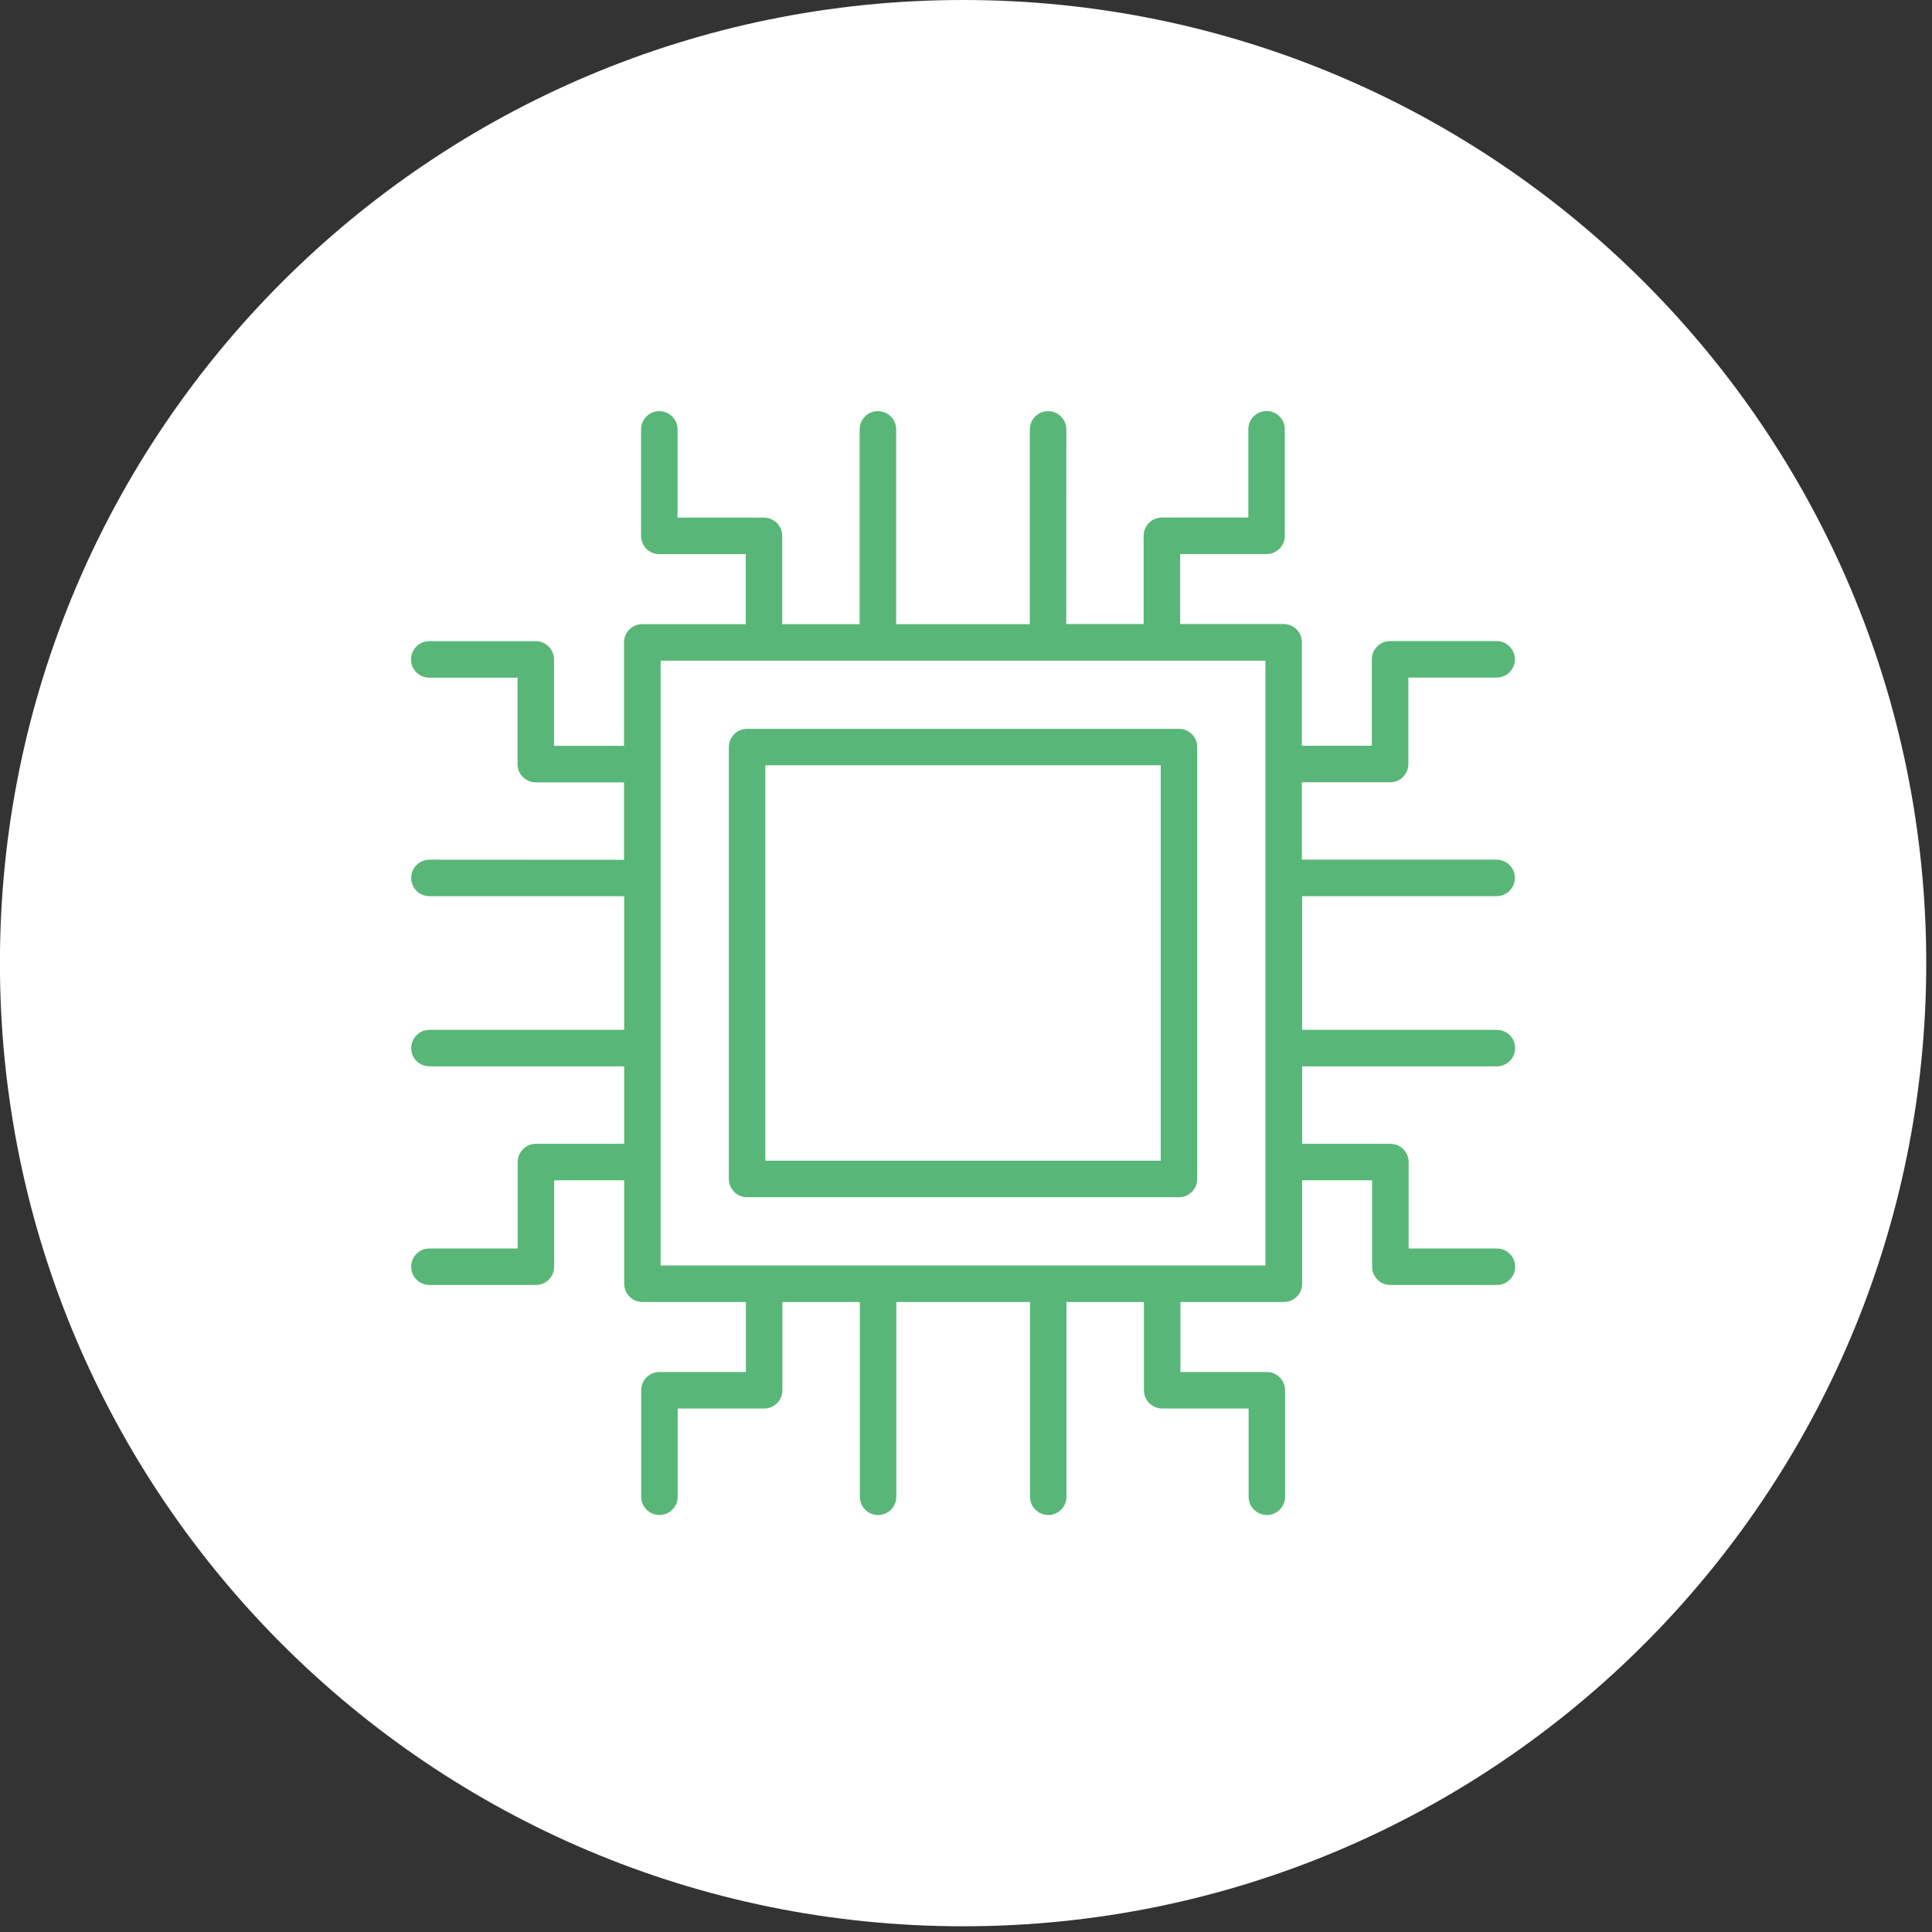
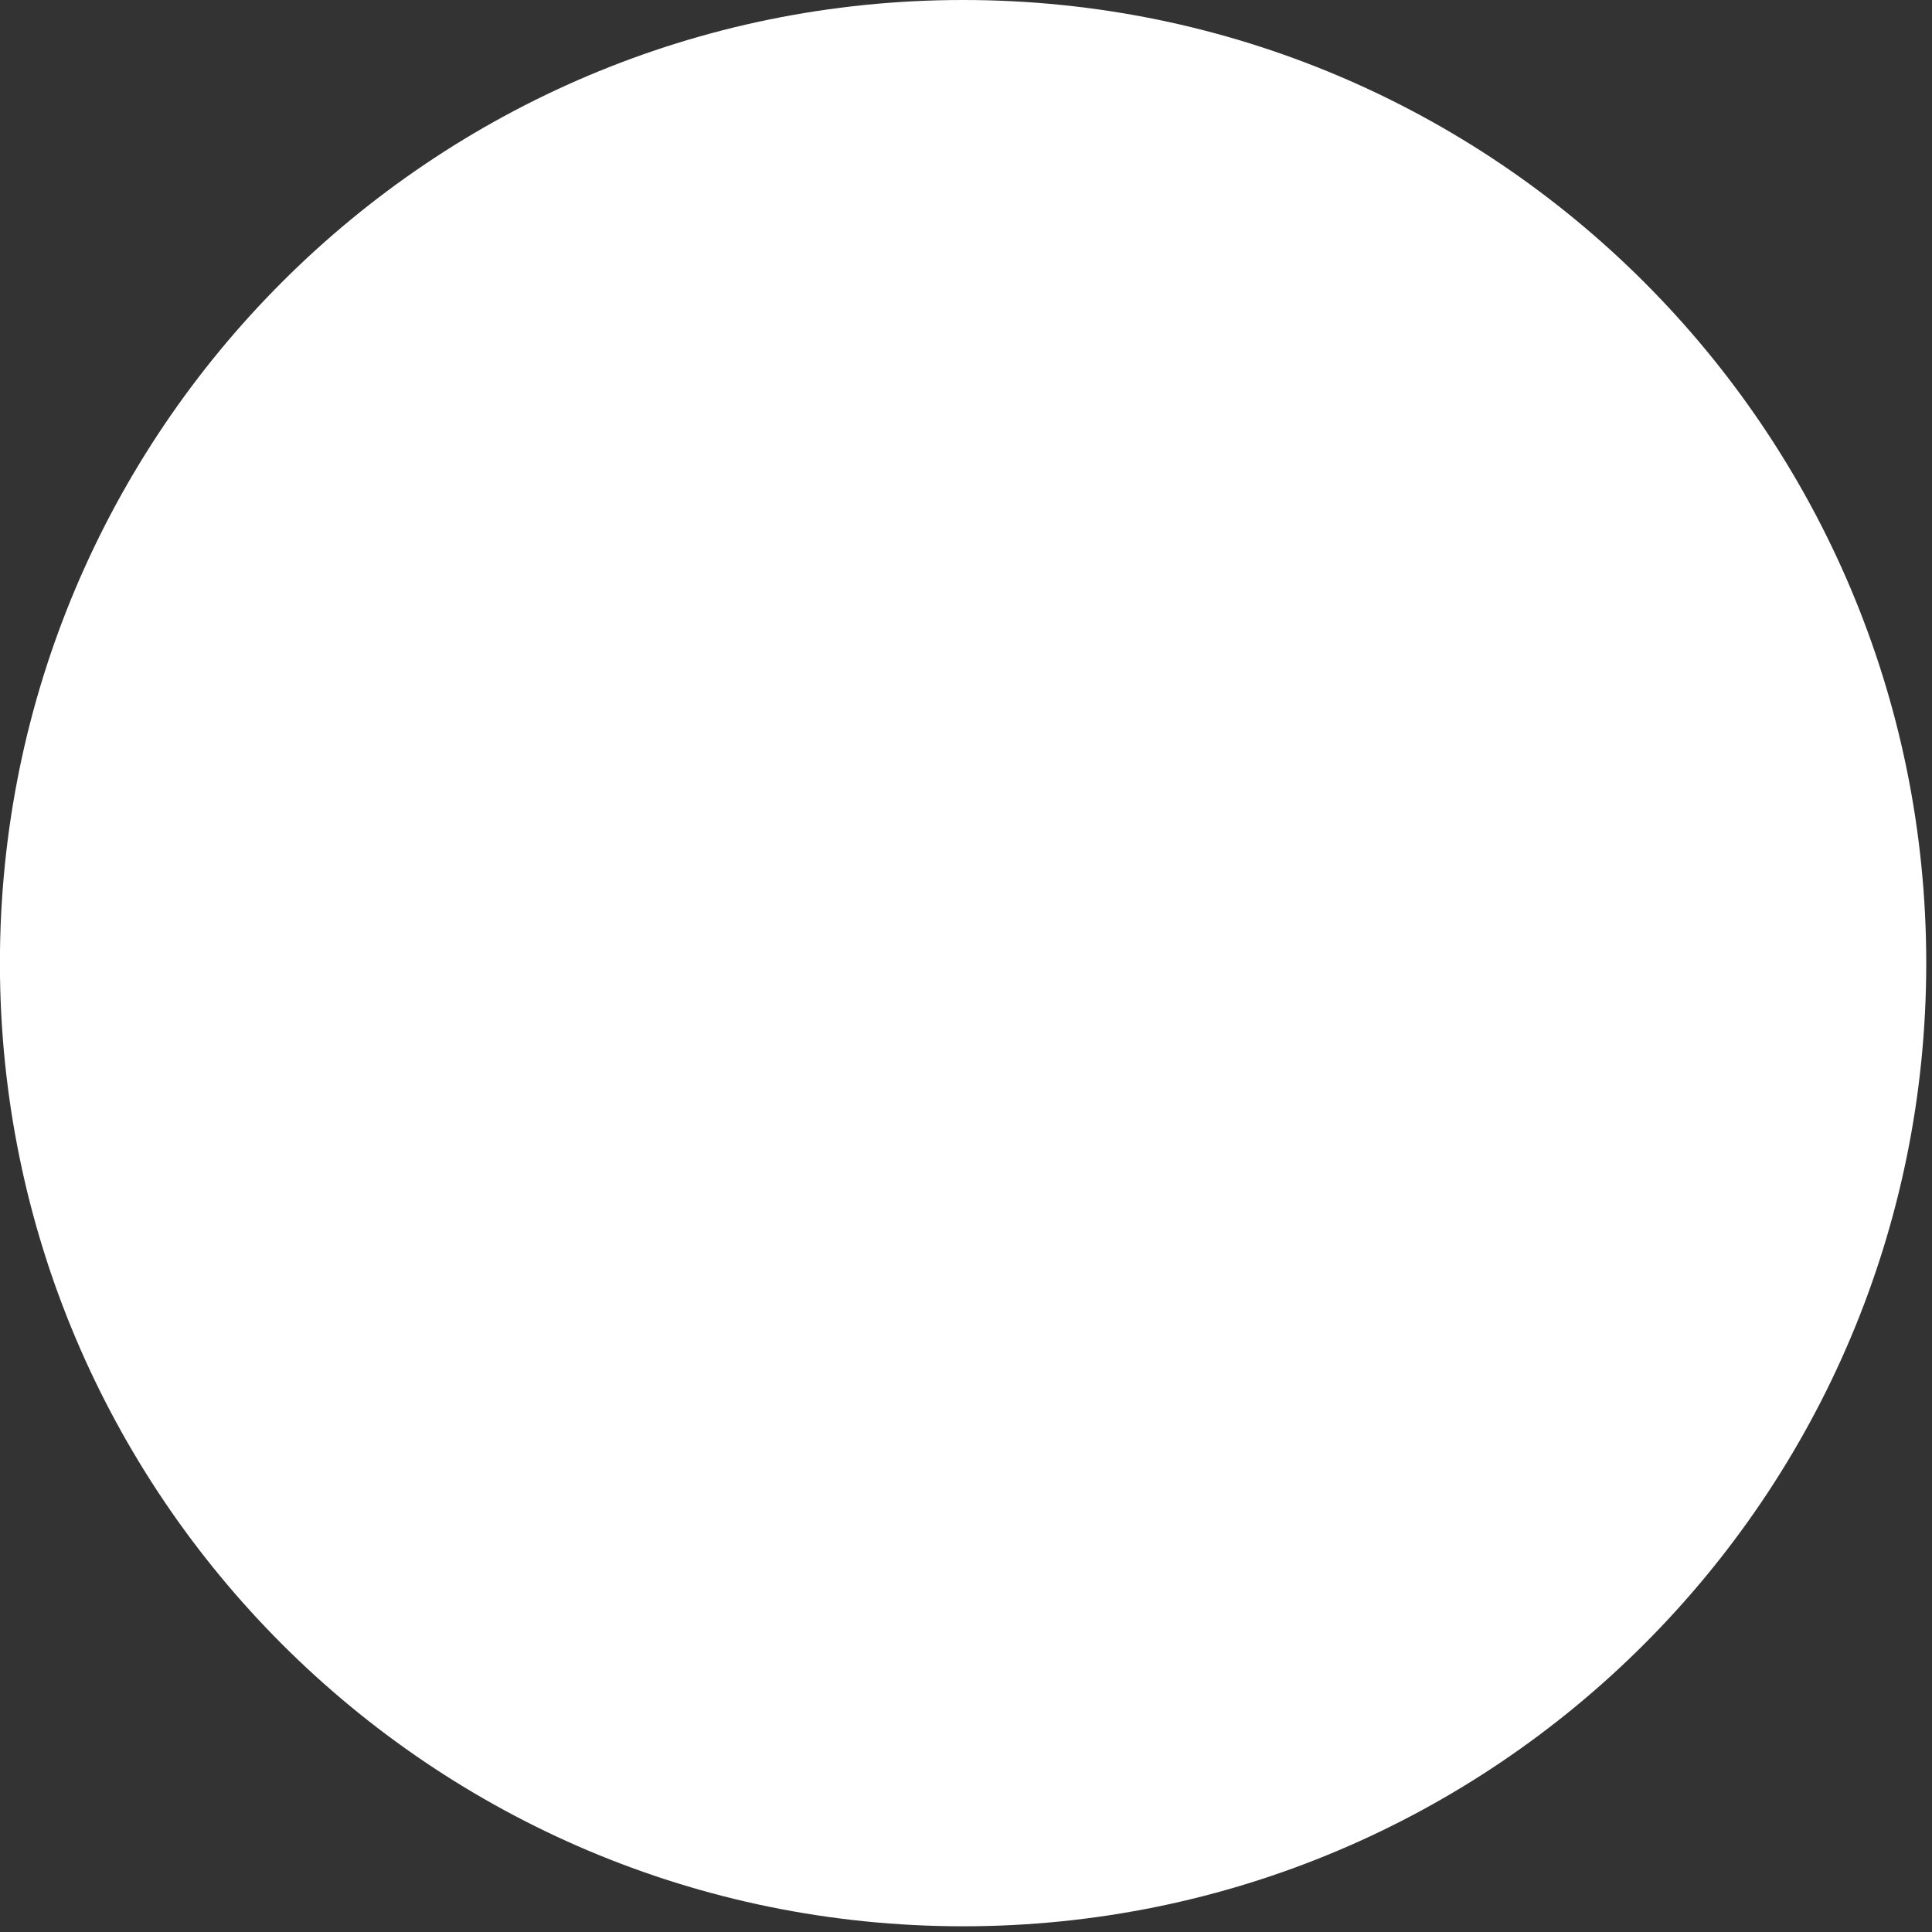
<svg xmlns="http://www.w3.org/2000/svg" width="100%" height="100%" viewBox="0 0 210 210" version="1.1" xml:space="preserve" style="fill-rule:evenodd;clip-rule:evenodd;stroke-linejoin:round;stroke-miterlimit:2;">
  <rect x="0" y="0" width="210" height="210" fill="#333333" stroke="none" />
  <g transform="matrix(1,0,0,1,-710.89,-2626.46)">
    <g transform="matrix(4.167,0,0,4.167,815.573,2626.46)">
      <path d="M0,50.247C13.875,50.247 25.124,38.999 25.124,25.123C25.124,11.248 13.875,0 0,0C-13.875,0 -25.124,11.248 -25.124,25.123C-25.124,38.999 -13.875,50.247 0,50.247" style="fill:white;fill-rule:nonzero;" />
    </g>
    <g transform="matrix(4.167,0,0,4.167,839.04,2756.59)">
-       <path d="M0,-12.217L-11.265,-12.217C-11.528,-12.217 -11.742,-12.004 -11.742,-11.741L-11.742,-0.475C-11.742,-0.212 -11.528,0.001 -11.265,0.001L0,0.001C0.263,0.001 0.476,-0.212 0.476,-0.475L0.476,-11.741C0.476,-12.004 0.263,-12.217 0,-12.217M-0.476,-0.952L-10.79,-0.952L-10.79,-11.266L-0.476,-11.266L-0.476,-0.952ZM8.285,-7.852C8.548,-7.852 8.762,-8.065 8.762,-8.328C8.762,-8.591 8.548,-8.804 8.285,-8.804L3.206,-8.804L3.206,-10.823L5.508,-10.823C5.771,-10.823 5.984,-11.036 5.984,-11.3L5.984,-13.554L8.285,-13.554C8.548,-13.554 8.762,-13.767 8.762,-14.03C8.762,-14.293 8.548,-14.507 8.285,-14.507L5.508,-14.507C5.245,-14.507 5.031,-14.293 5.031,-14.03L5.031,-11.776L3.206,-11.776L3.206,-14.475C3.206,-14.738 2.993,-14.951 2.73,-14.951L0.031,-14.951L0.031,-16.776L2.285,-16.776C2.548,-16.776 2.761,-16.99 2.761,-17.253L2.761,-20.031C2.761,-20.294 2.548,-20.507 2.285,-20.507C2.022,-20.507 1.809,-20.294 1.809,-20.031L1.809,-17.729L-0.446,-17.729C-0.709,-17.729 -0.922,-17.516 -0.922,-17.253L-0.922,-14.951L-2.941,-14.951L-2.938,-20.028C-2.938,-20.291 -3.152,-20.504 -3.415,-20.504C-3.678,-20.504 -3.891,-20.291 -3.891,-20.028L-3.891,-14.948L-7.377,-14.948L-7.377,-20.028C-7.377,-20.291 -7.59,-20.504 -7.853,-20.504C-8.116,-20.504 -8.33,-20.291 -8.33,-20.028L-8.33,-14.948L-10.349,-14.948L-10.349,-17.25C-10.349,-17.513 -10.562,-17.726 -10.825,-17.726L-13.08,-17.726L-13.08,-20.028C-13.08,-20.291 -13.293,-20.504 -13.556,-20.504C-13.819,-20.504 -14.032,-20.291 -14.032,-20.028L-14.032,-17.25C-14.032,-16.987 -13.819,-16.774 -13.556,-16.774L-11.301,-16.774L-11.301,-14.948L-14,-14.948C-14.263,-14.948 -14.477,-14.735 -14.477,-14.472L-14.477,-11.773L-16.302,-11.773L-16.302,-14.028C-16.302,-14.29 -16.515,-14.504 -16.778,-14.504L-19.556,-14.504C-19.819,-14.504 -20.032,-14.29 -20.032,-14.028C-20.032,-13.765 -19.819,-13.551 -19.556,-13.551L-17.254,-13.551L-17.254,-11.297C-17.254,-11.034 -17.041,-10.821 -16.778,-10.821L-14.477,-10.821L-14.477,-8.801L-19.552,-8.804C-19.815,-8.804 -20.028,-8.591 -20.028,-8.328C-20.028,-8.065 -19.815,-7.852 -19.552,-7.852L-14.472,-7.852L-14.472,-4.365L-19.552,-4.365C-19.815,-4.365 -20.028,-4.152 -20.028,-3.889C-20.028,-3.626 -19.815,-3.413 -19.552,-3.413L-14.472,-3.413L-14.472,-1.393L-16.774,-1.393C-17.037,-1.393 -17.25,-1.18 -17.25,-0.917L-17.25,1.338L-19.552,1.338C-19.815,1.338 -20.028,1.551 -20.028,1.814C-20.028,2.077 -19.815,2.29 -19.552,2.29L-16.774,2.29C-16.511,2.29 -16.298,2.077 -16.298,1.814L-16.298,-0.441L-14.472,-0.441L-14.472,2.258C-14.472,2.521 -14.259,2.734 -13.996,2.734L-11.297,2.734L-11.297,4.56L-13.552,4.56C-13.815,4.56 -14.028,4.773 -14.028,5.036L-14.028,7.814C-14.028,8.077 -13.815,8.29 -13.552,8.29C-13.289,8.29 -13.076,8.077 -13.076,7.814L-13.076,5.512L-10.821,5.512C-10.558,5.512 -10.345,5.299 -10.345,5.036L-10.345,2.734L-8.325,2.734L-8.325,7.814C-8.325,8.077 -8.112,8.29 -7.849,8.29C-7.586,8.29 -7.373,8.077 -7.373,7.814L-7.373,2.734L-3.886,2.734L-3.886,7.814C-3.886,8.077 -3.673,8.29 -3.41,8.29C-3.147,8.29 -2.934,8.077 -2.934,7.814L-2.934,2.734L-0.915,2.734L-0.915,5.036C-0.915,5.299 -0.702,5.512 -0.439,5.512L1.816,5.512L1.816,7.814C1.816,8.077 2.029,8.29 2.292,8.29C2.555,8.29 2.768,8.077 2.768,7.814L2.768,5.036C2.768,4.773 2.555,4.56 2.292,4.56L0.038,4.56L0.038,2.734L2.737,2.734C3,2.734 3.213,2.521 3.213,2.258L3.213,-0.441L5.038,-0.441L5.038,1.814C5.038,2.077 5.252,2.29 5.515,2.29L8.292,2.29C8.555,2.29 8.769,2.077 8.769,1.814C8.769,1.551 8.556,1.338 8.292,1.338L5.991,1.338L5.991,-0.917C5.991,-1.18 5.778,-1.393 5.515,-1.393L3.213,-1.393L3.213,-3.413L8.292,-3.413C8.555,-3.413 8.769,-3.626 8.769,-3.889C8.769,-4.152 8.556,-4.365 8.292,-4.365L3.213,-4.365L3.213,-7.852L8.292,-7.852L8.285,-7.852ZM2.255,1.781L-13.521,1.781L-13.521,-13.995L2.255,-13.995L2.255,1.781Z" style="fill:rgb(88,183,120);fill-rule:nonzero;" />
-     </g>
+       </g>
  </g>
</svg>